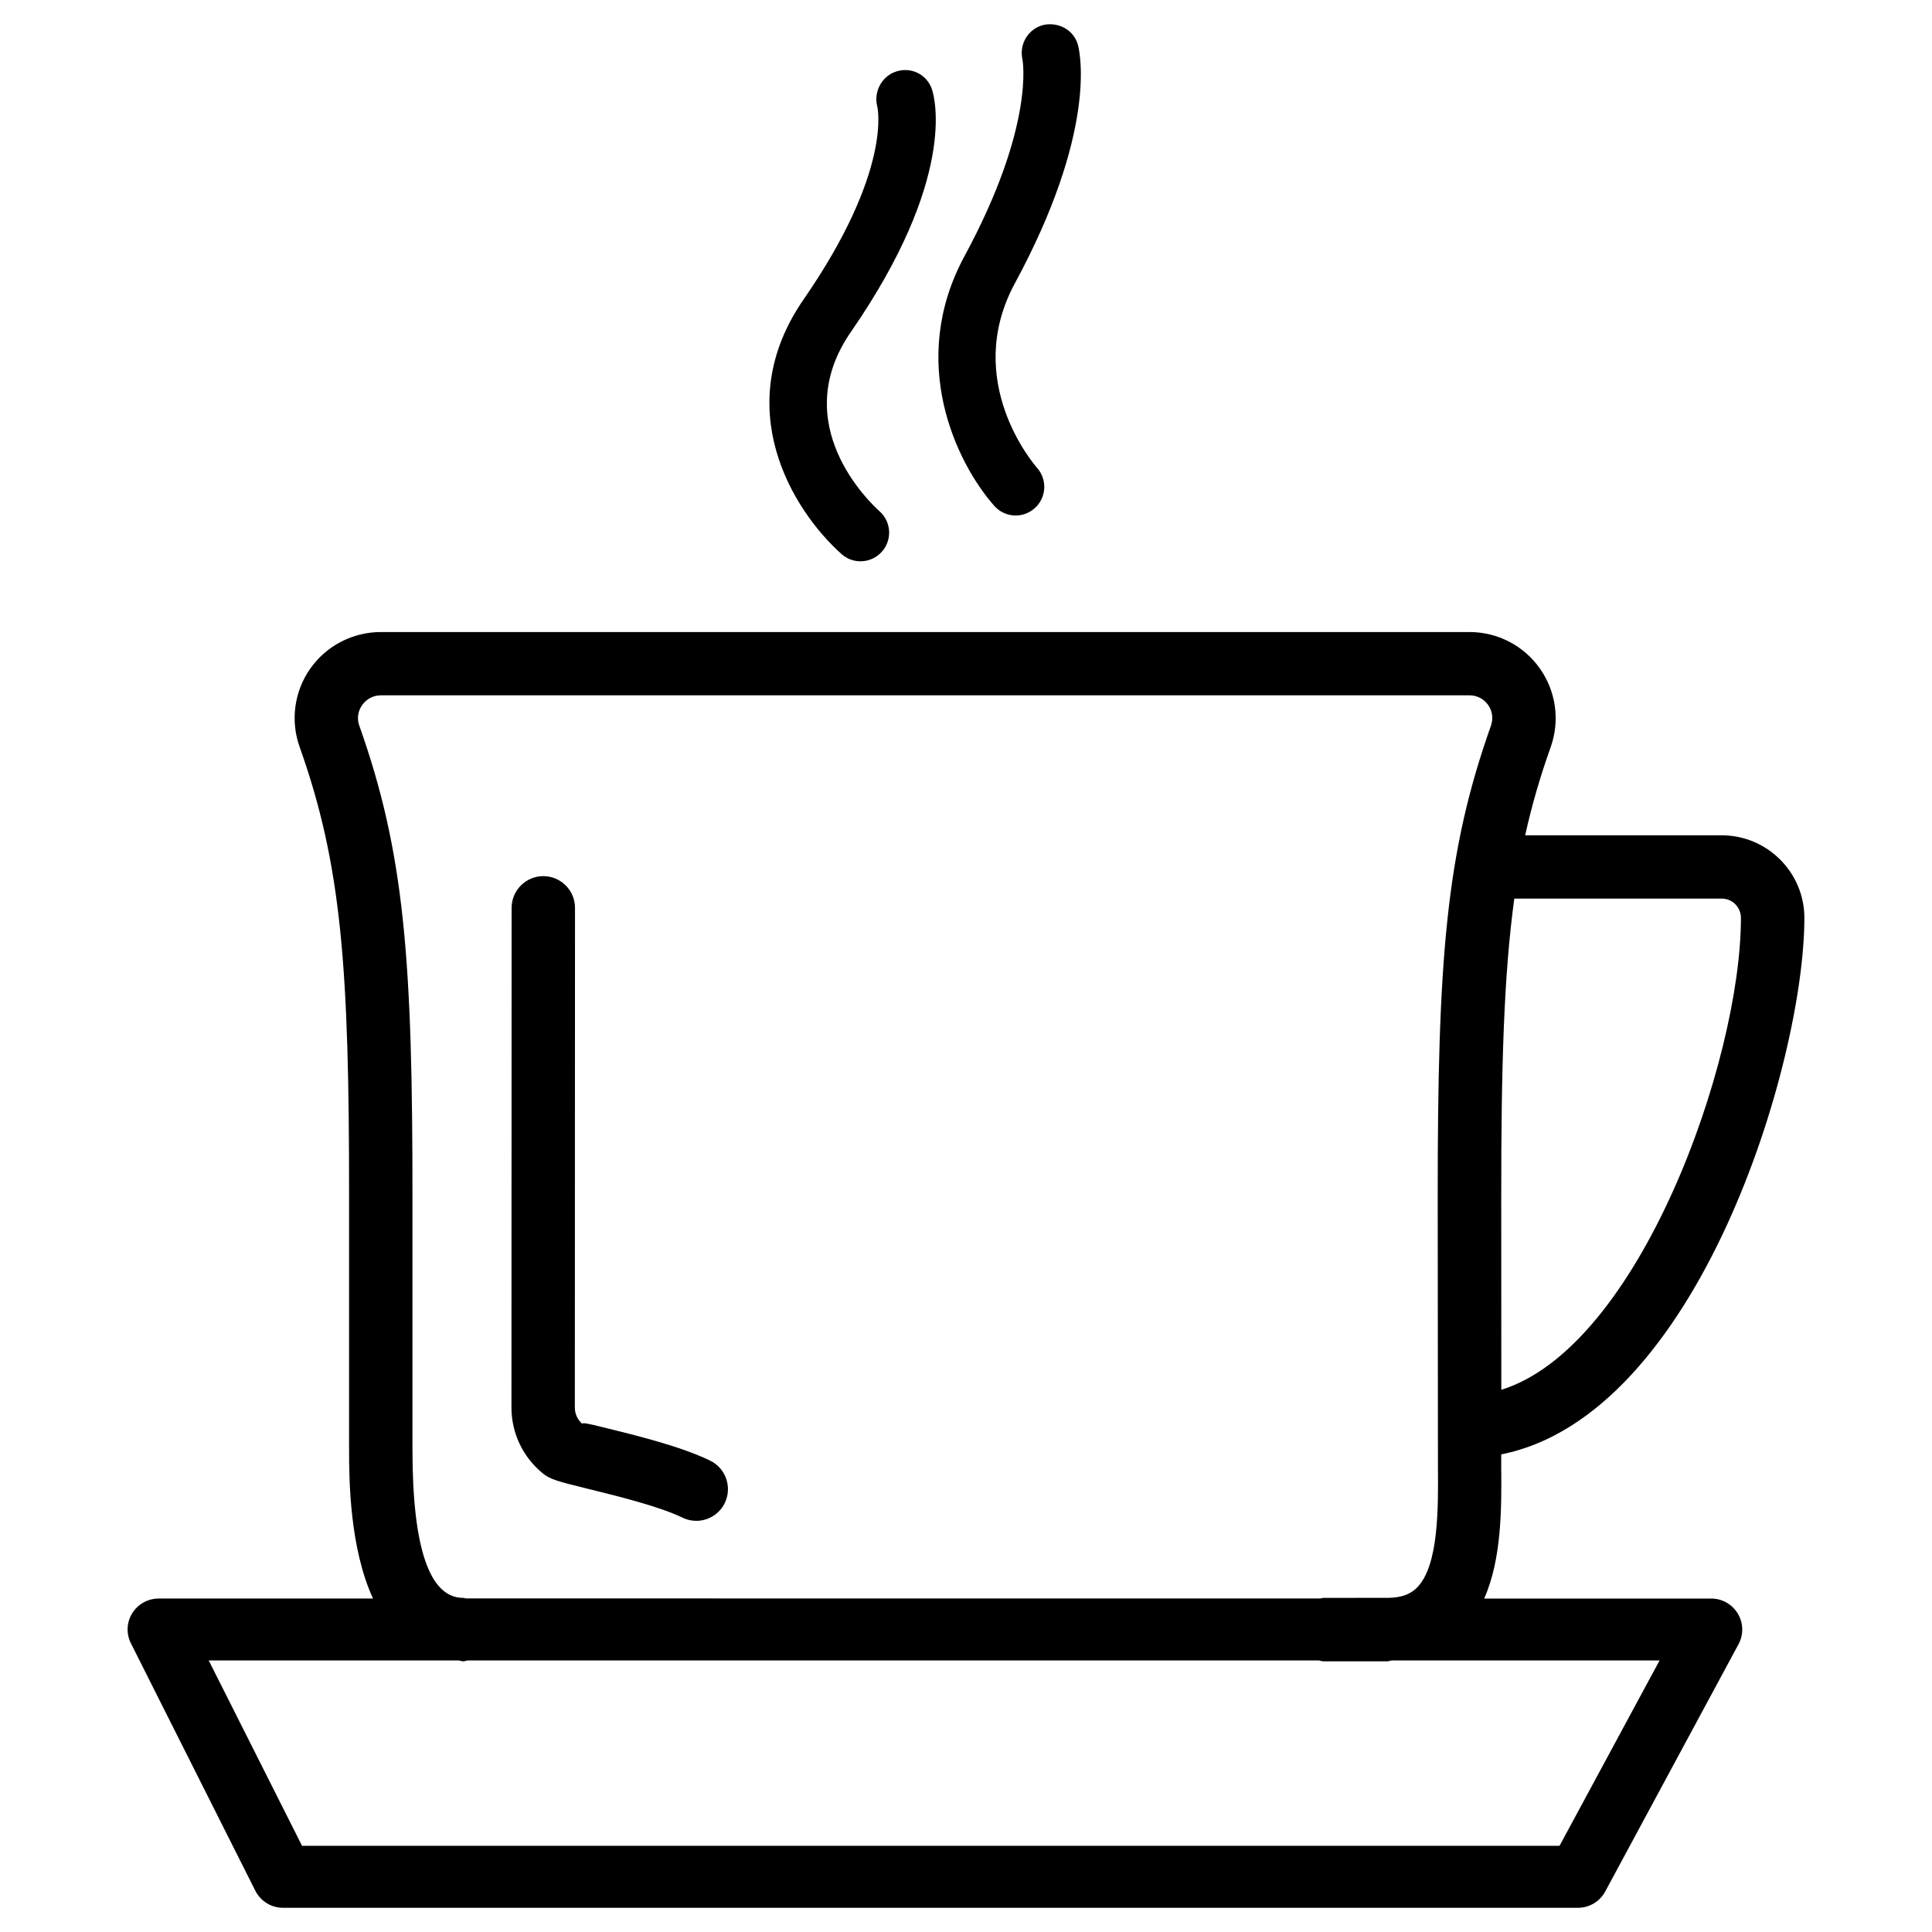
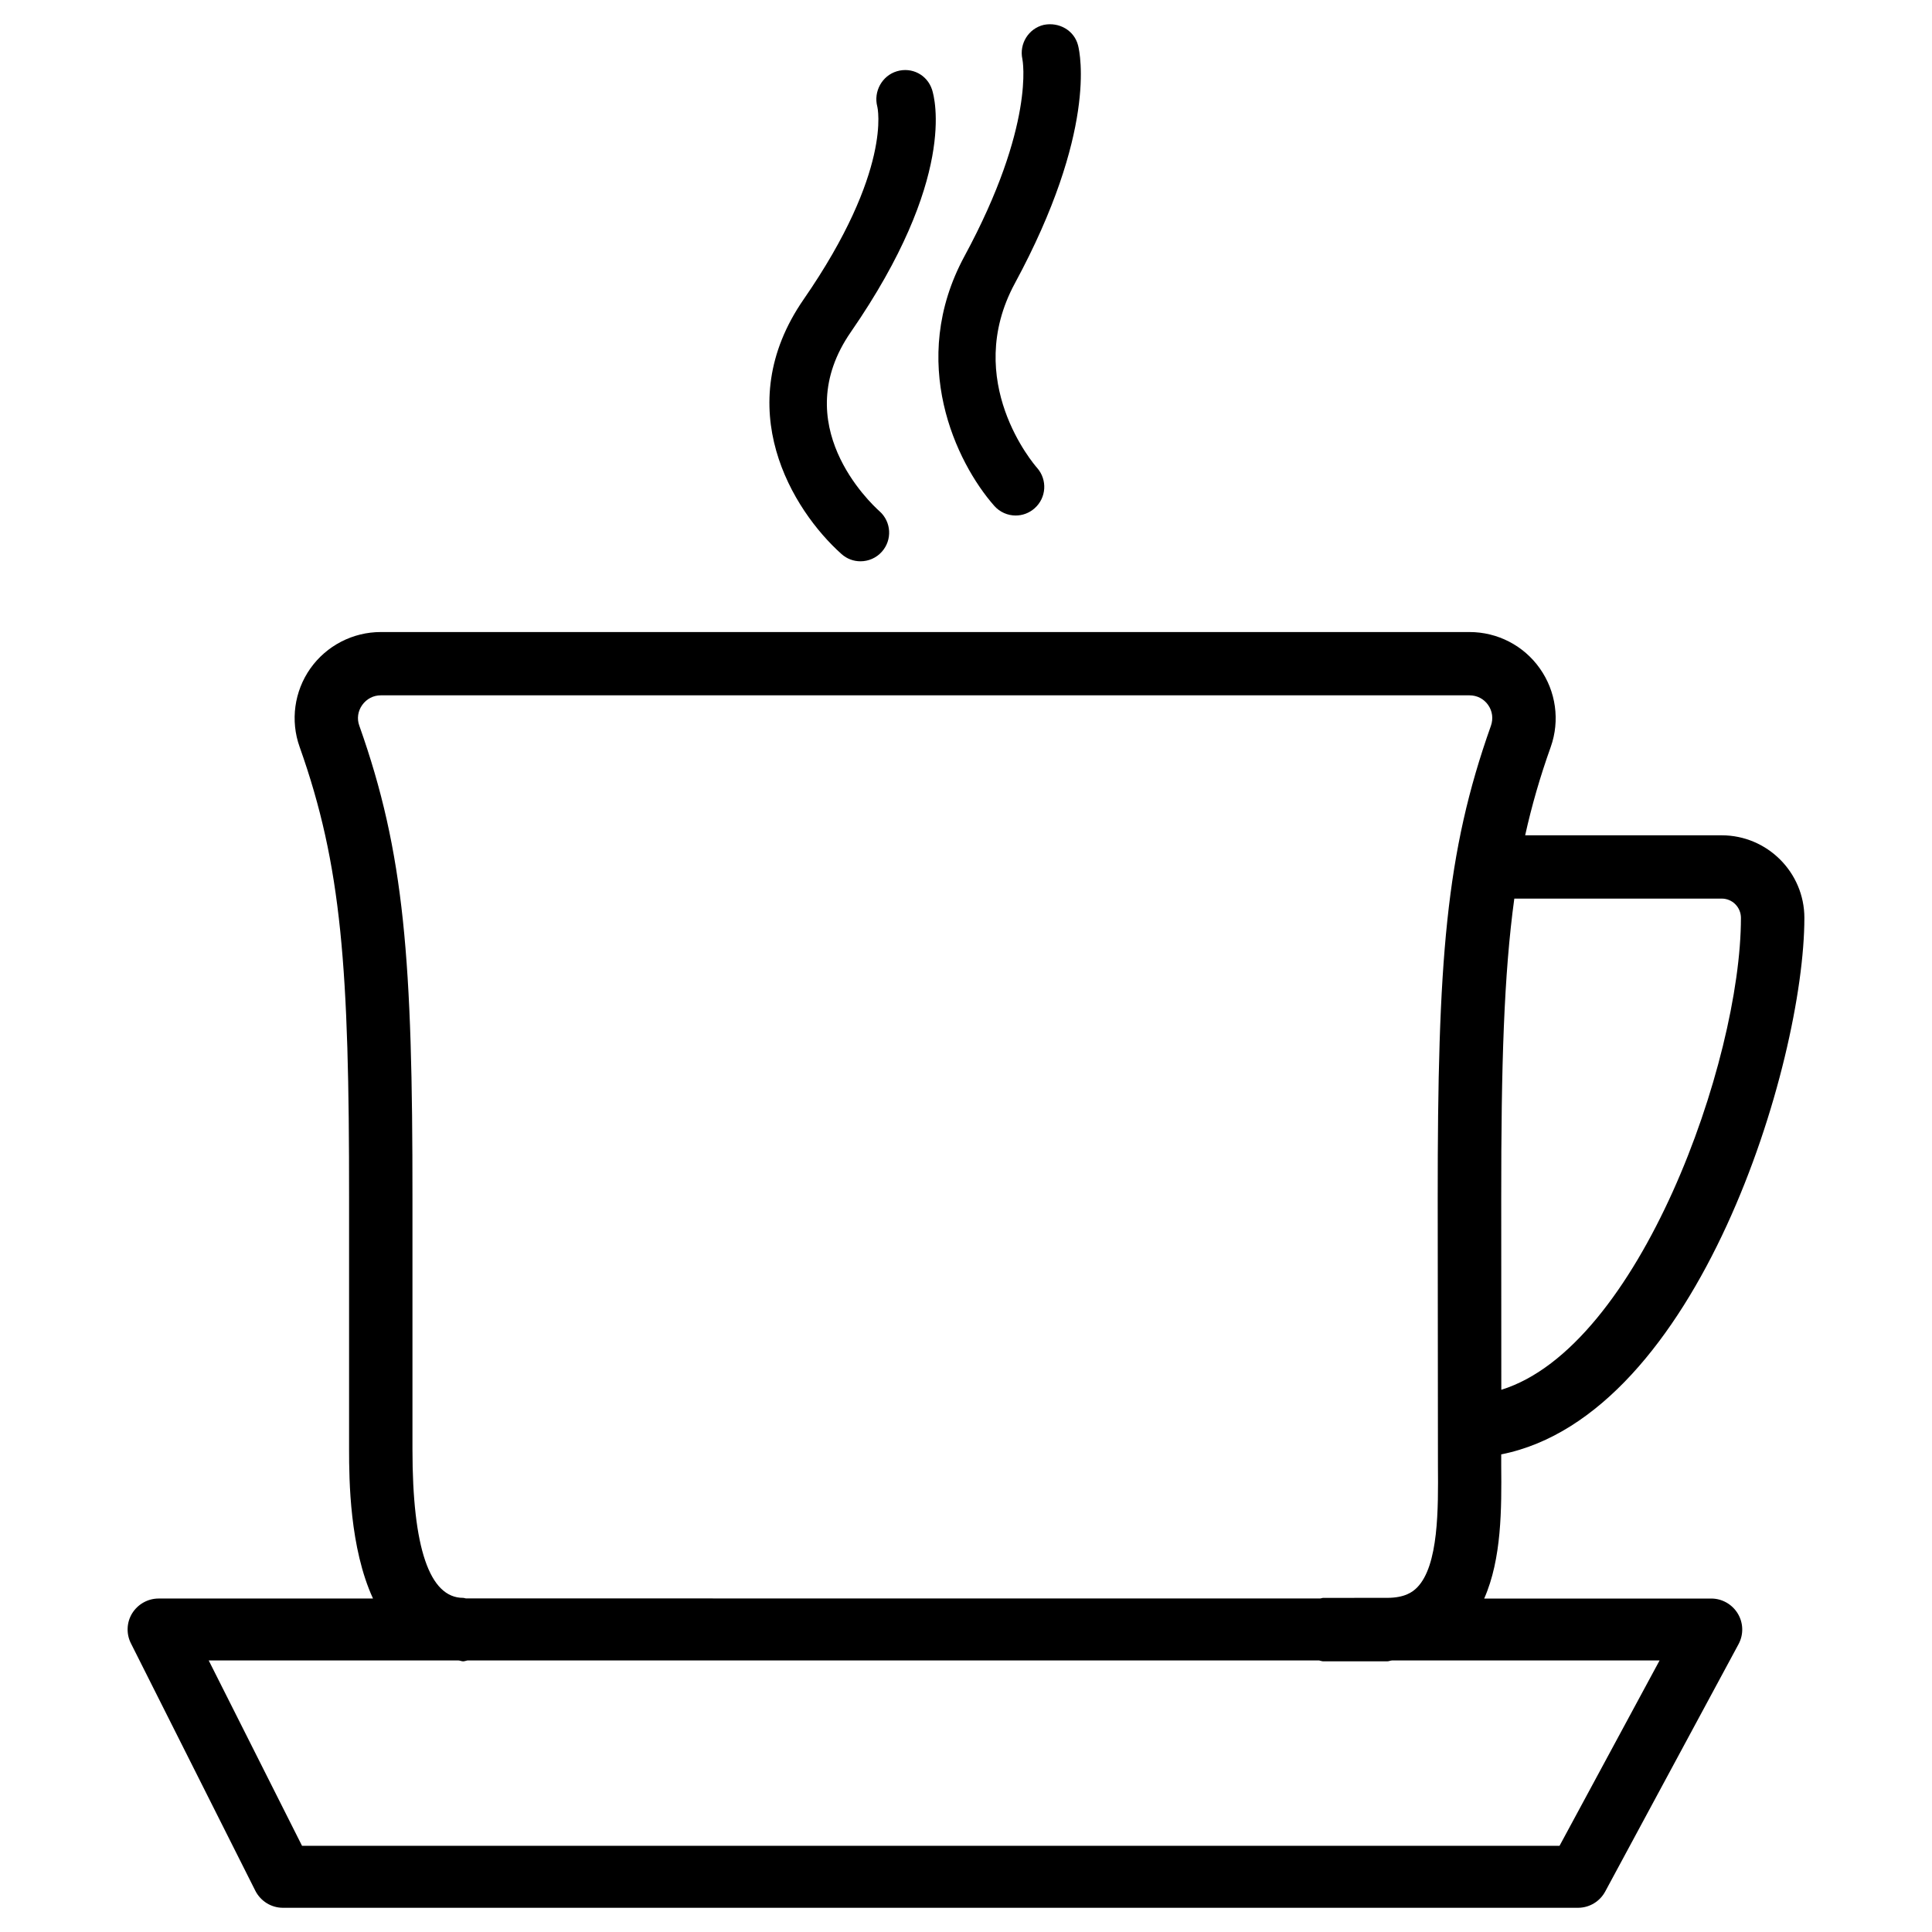
<svg xmlns="http://www.w3.org/2000/svg" fill="#000000" width="800px" height="800px" version="1.1" viewBox="144 144 512 512">
  <g>
    <path d="m622.18 387.26c0-12.07-9.844-21.895-21.914-21.895h-52.082c1.762-7.934 3.969-15.555 6.781-23.426 2.477-6.992 1.387-14.758-2.898-20.805-4.262-6.047-11.211-9.637-18.621-9.637h-288.54c-7.41 0-14.379 3.609-18.66 9.656-4.266 6.047-5.336 13.832-2.836 20.805 11.168 31.445 13.141 58.672 13.098 119.68v66.48c0 8.188 0.168 26.07 6.34 39.508h-56.824c-2.832 0-5.481 1.492-6.992 3.906-1.492 2.414-1.617 5.438-0.336 7.977l32.957 65.539c1.406 2.769 4.219 4.535 7.328 4.535h343.2c3.023 0 5.793-1.66 7.223-4.324l35.328-65.539c1.363-2.539 1.301-5.606-0.188-8.082-1.492-2.477-4.156-4.008-7.055-4.008h-60.164c4.66-10.539 4.617-23.93 4.512-35.266v-2.938c52.188-10.355 80.34-103.92 80.34-142.16zm-64.887 245.9h-333.25l-24.73-49.121h66.207c0.441 0.02 0.754 0.23 1.219 0.23 0.398 0 0.734-0.168 1.113-0.23h225.73c0.379 0.062 0.715 0.23 1.113 0.23h16.918c0.461 0 0.82-0.211 1.281-0.23h70.91zm-289.8-65.559c-0.25-0.02-0.484-0.148-0.754-0.148-8.922 0-13.434-13.246-13.434-39.359v-66.48c0.043-63.125-2.098-91.547-14.086-125.3-0.676-1.848-0.379-3.863 0.773-5.481 1.156-1.617 2.938-2.562 4.914-2.562h288.54c1.973 0 3.777 0.922 4.914 2.539 1.156 1.637 1.406 3.633 0.754 5.519-11.988 33.734-14.129 62.156-14.105 125.34l0.062 70.805c0.082 11.168 0.23 26.449-5.562 32.266-1.156 1.156-3.211 2.707-7.934 2.707l-16.902 0.008c-0.273 0-0.484 0.125-0.754 0.148zm274.37-55.293-0.02-50.695c-0.02-35.457 0.715-59.367 3.465-79.477h54.957c2.832 0 5.102 2.289 5.102 5.121-0.004 38-27 113.74-63.504 125.05z" />
-     <path d="m332.21 531.09c-7.746-3.777-19.754-6.738-28.527-8.879-3.273-0.82-5.879-1.406-5.246-0.777-1.324-1.09-2.098-2.688-2.098-4.41l0.043-132.44c0-4.641-3.777-8.398-8.398-8.398-4.617 0-8.398 3.758-8.398 8.398l-0.043 132.44c0 6.781 3.043 13.141 8.312 17.445 2.016 1.637 4.094 2.141 11.82 4.051 7.578 1.867 19.062 4.68 25.168 7.66 1.195 0.586 2.434 0.859 3.695 0.859 3.086 0 6.086-1.742 7.535-4.723 2.016-4.172 0.293-9.191-3.863-11.227z" />
    <path d="m429.7 156.03c-1.027-4.008-5.059-6.254-9.09-5.438-4.031 0.945-6.551 5.016-5.668 9.07 0.043 0.168 3.465 17.465-15.344 52.227-15.137 27.98-2.164 54.746 7.871 66.145 1.492 1.699 3.59 2.582 5.688 2.582 1.785 0 3.57-0.629 5.016-1.91 3.148-2.769 3.441-7.559 0.672-10.707-0.82-0.922-19.859-23.027-5.918-48.871 21.727-40.133 17.34-60.852 16.773-63.098z" />
    <path d="m390.99 167.72c-1.281-3.883-5.332-6.023-9.32-4.828-3.926 1.176-6.215 5.371-5.184 9.34 0.062 0.168 4.074 17.004-19.523 51.117-19.734 28.57-2.981 55.836 10.035 67.469 1.449 1.301 3.234 1.93 5.039 1.93 2.098 0 4.176-0.859 5.668-2.539 2.793-3.129 2.519-7.914-0.609-10.707-2.562-2.289-24.539-23.051-7.621-47.504 28.066-40.602 22.273-61.969 21.516-64.277z" />
  </g>
</svg>